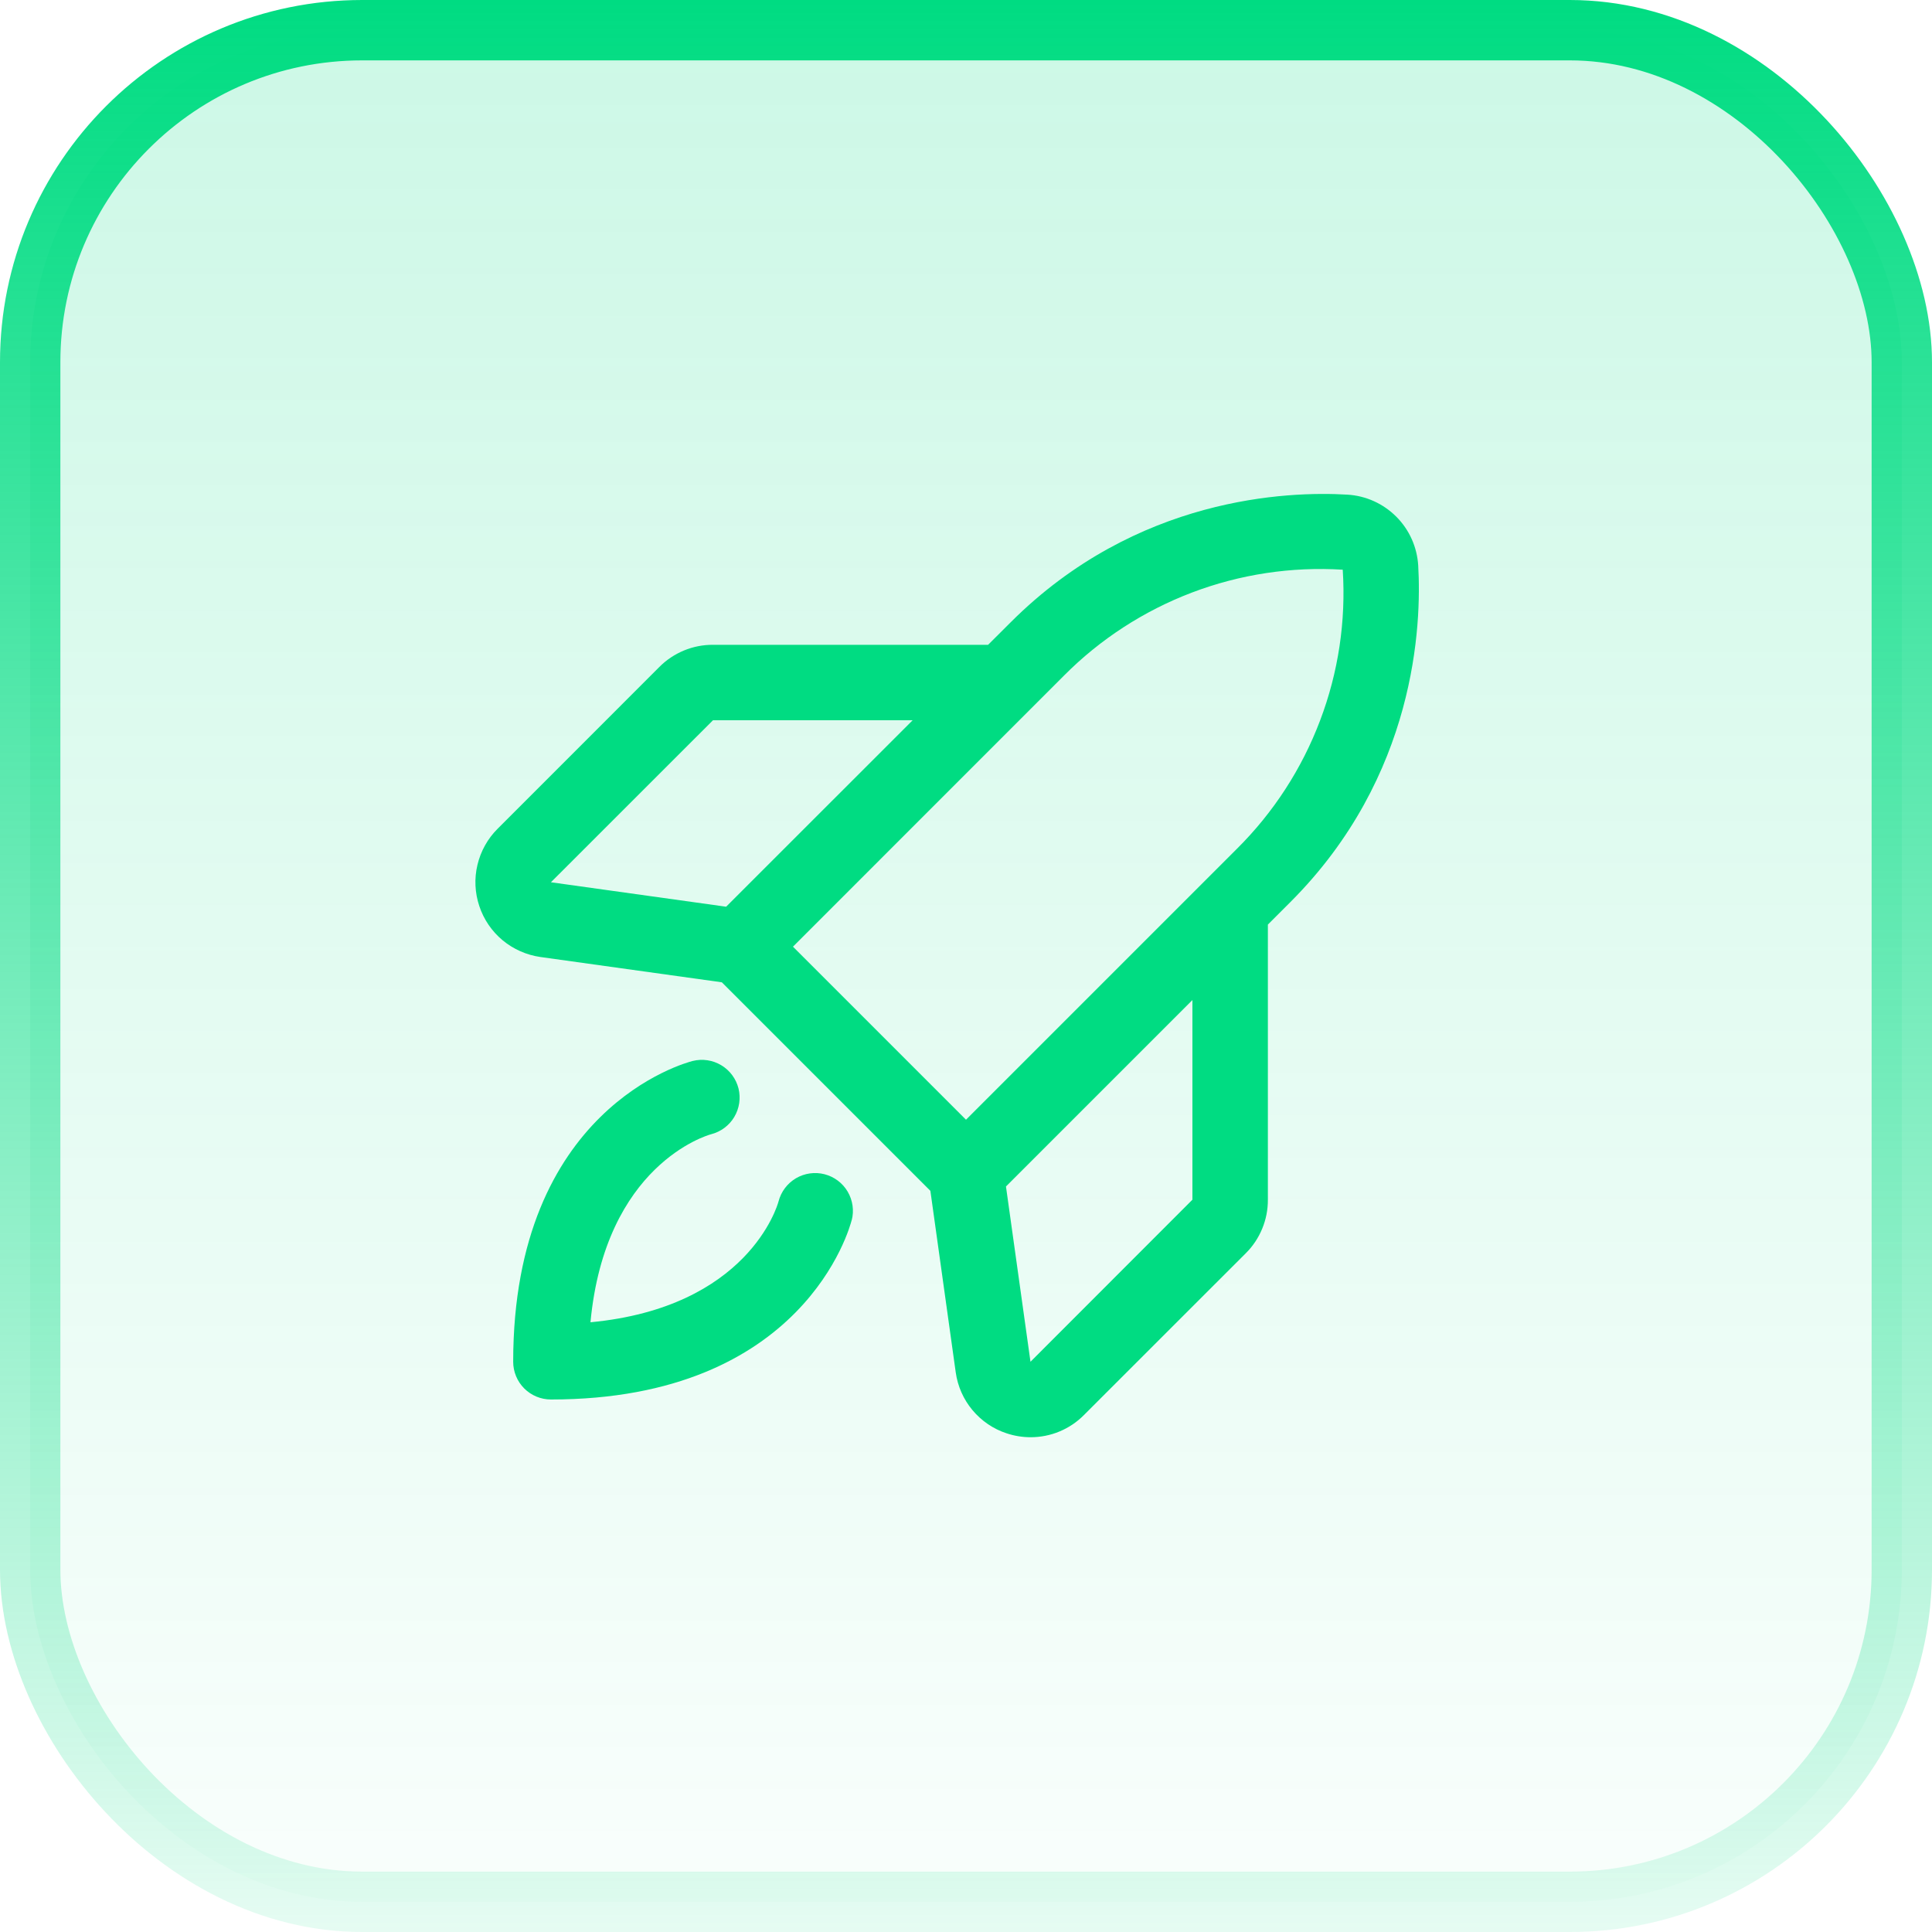
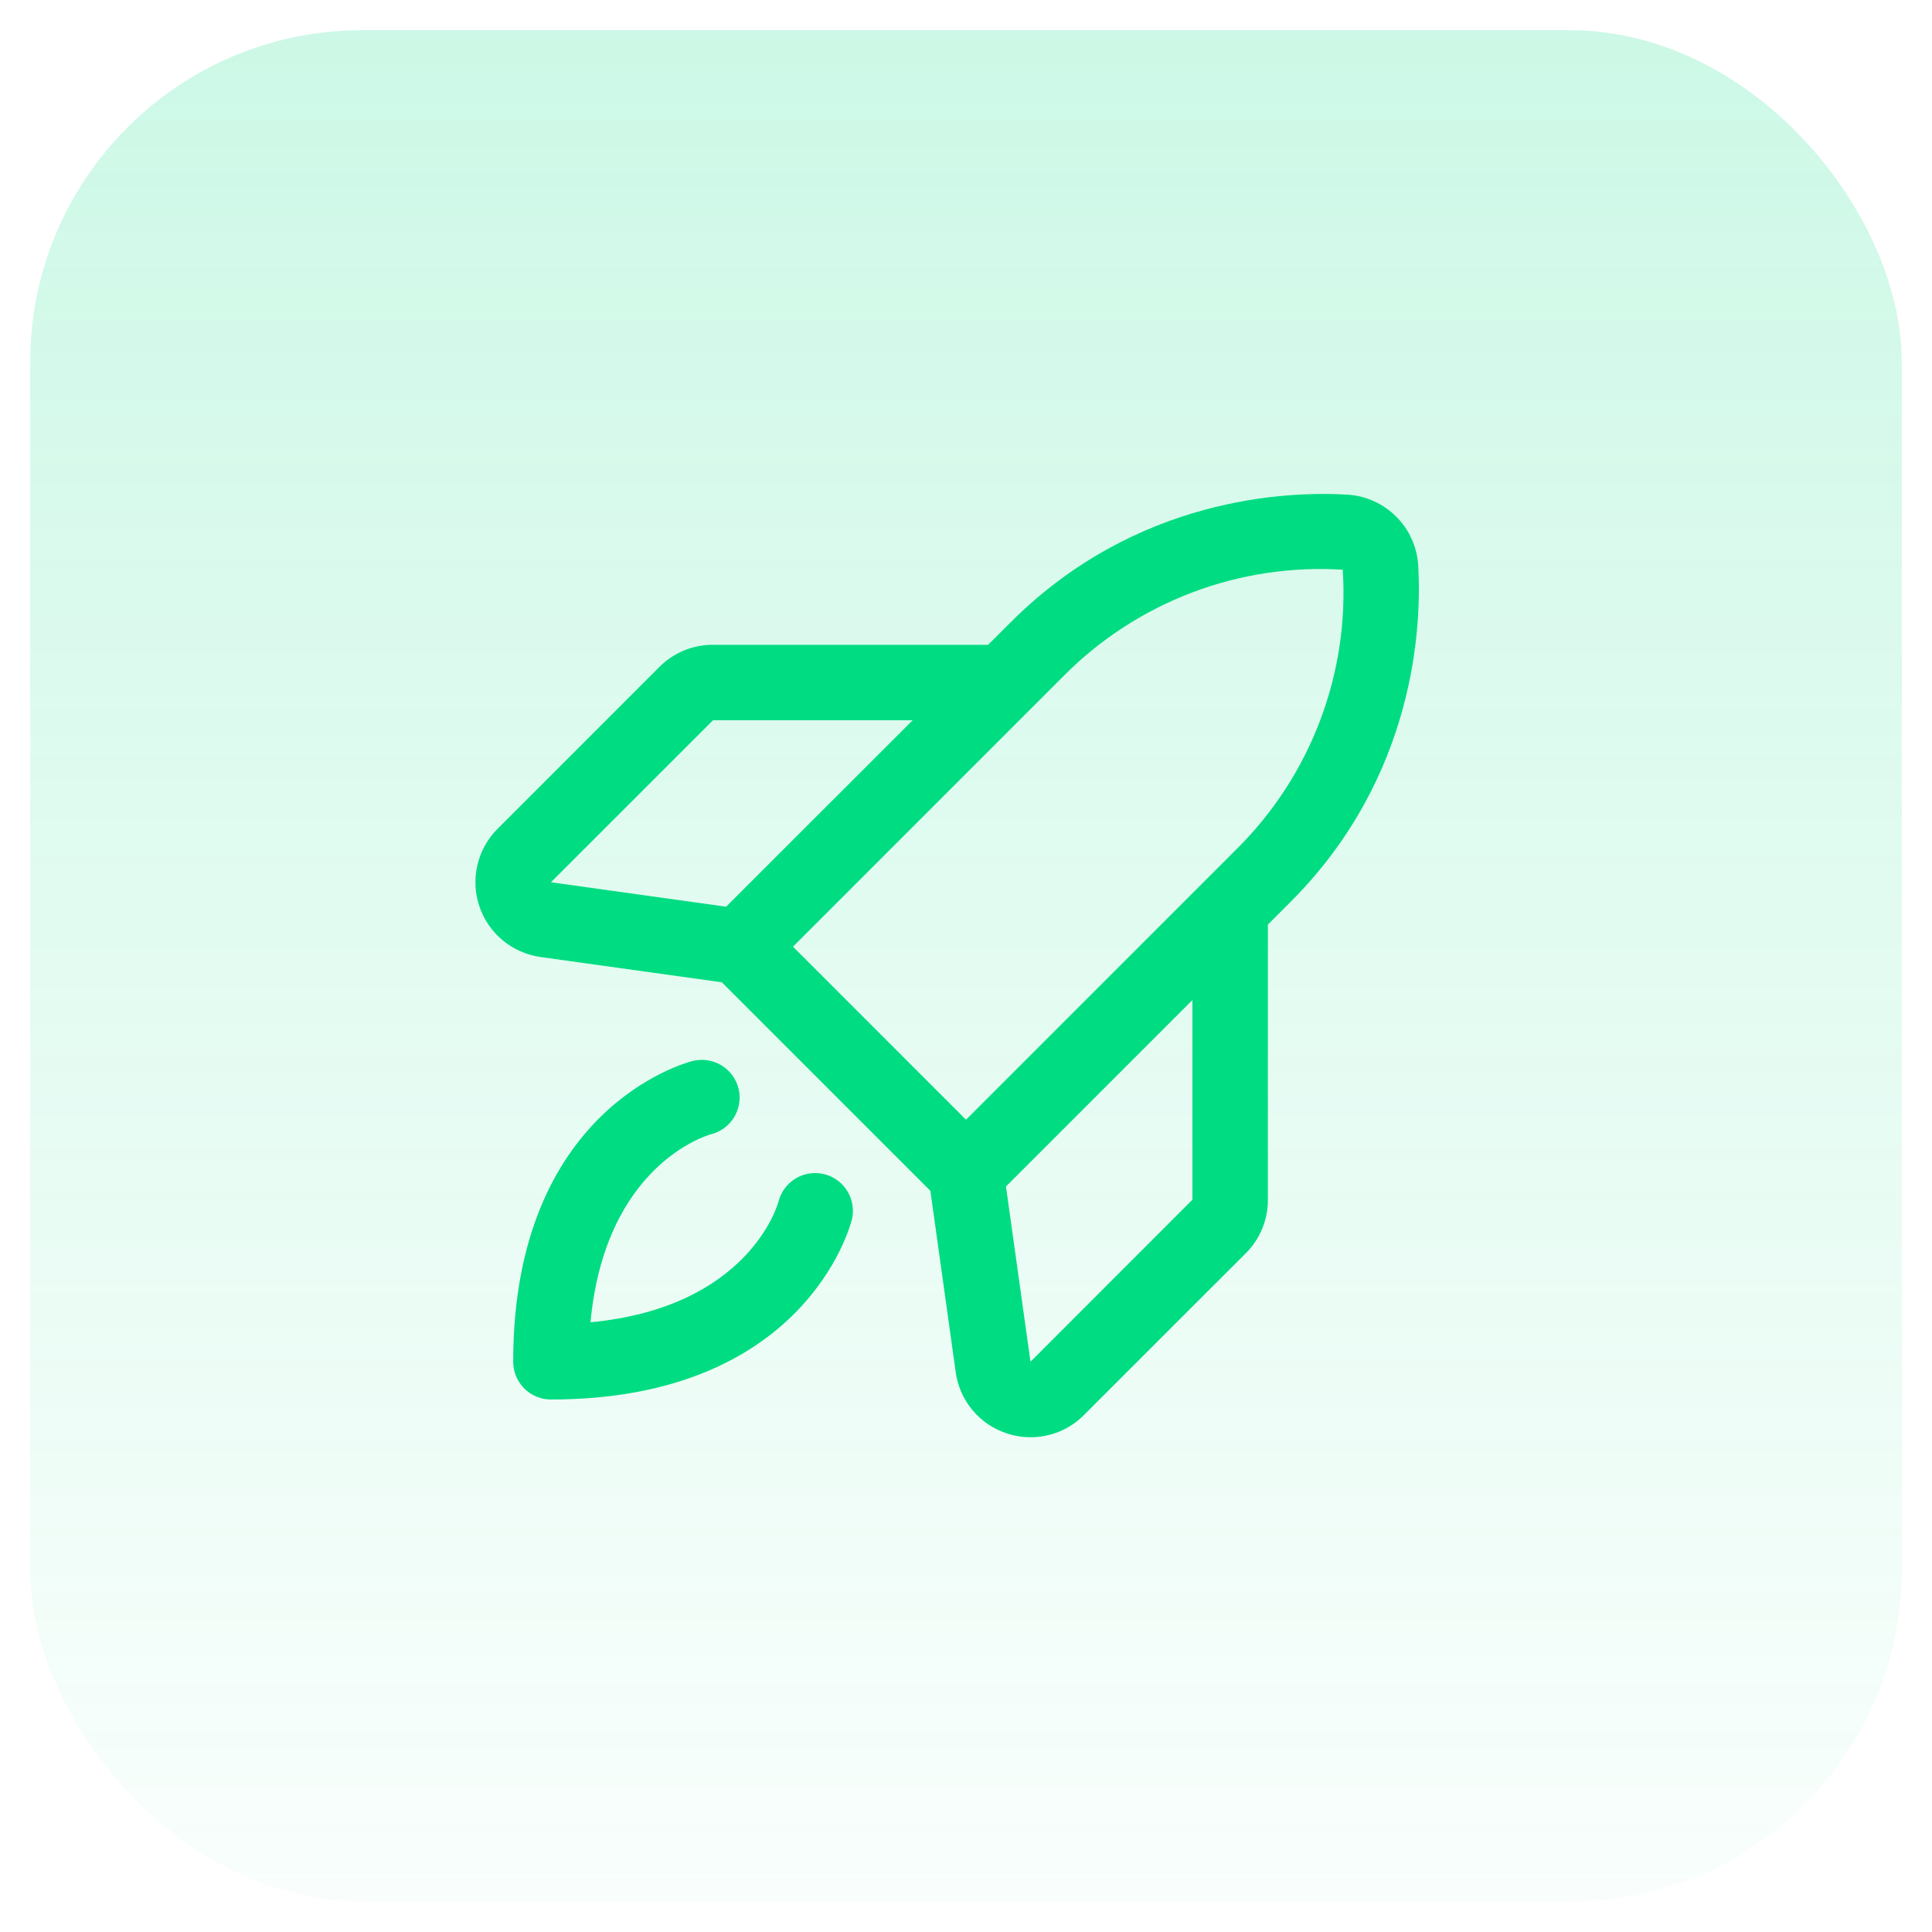
<svg xmlns="http://www.w3.org/2000/svg" width="32" height="32" viewBox="0 0 32 32" fill="none">
  <rect x="0.5" y="0.5" width="31" height="31" rx="5.5" fill="url(#paint0_linear_299_41553)" fill-opacity="0.2" />
-   <rect x="0.5" y="0.5" width="31" height="31" rx="5.5" stroke="url(#paint1_linear_299_41553)" />
  <path d="M14.107 20.207C14.077 20.328 13.315 23.18 9.125 23.18C8.959 23.18 8.8 23.114 8.683 22.997C8.566 22.88 8.5 22.721 8.5 22.555C8.5 18.365 11.352 17.604 11.473 17.573C11.634 17.533 11.805 17.558 11.947 17.644C12.089 17.729 12.191 17.867 12.232 18.028C12.272 18.189 12.246 18.36 12.161 18.502C12.076 18.644 11.937 18.746 11.777 18.787C11.706 18.806 10.025 19.297 9.78 21.901C12.383 21.655 12.875 19.977 12.895 19.899C12.937 19.738 13.04 19.601 13.183 19.516C13.326 19.432 13.497 19.408 13.657 19.449C13.818 19.491 13.956 19.594 14.04 19.737C14.124 19.88 14.149 20.051 14.107 20.212V20.207ZM21.373 14.941L21 15.314V19.871C21.001 20.036 20.969 20.199 20.906 20.351C20.843 20.504 20.751 20.642 20.634 20.758L17.953 23.438C17.837 23.555 17.7 23.647 17.548 23.71C17.397 23.773 17.234 23.805 17.07 23.805C16.935 23.805 16.8 23.783 16.672 23.74C16.451 23.668 16.256 23.534 16.107 23.356C15.958 23.178 15.862 22.961 15.83 22.731L15.41 19.724L11.956 16.27L8.951 15.851C8.72 15.818 8.504 15.722 8.325 15.574C8.146 15.425 8.012 15.229 7.939 15.008C7.865 14.788 7.854 14.551 7.908 14.325C7.962 14.098 8.077 13.891 8.242 13.727L10.922 11.046C11.038 10.929 11.177 10.837 11.329 10.774C11.481 10.711 11.645 10.679 11.809 10.68H16.366L16.739 10.308C18.823 8.224 21.335 8.134 22.318 8.193C22.623 8.211 22.91 8.341 23.126 8.557C23.342 8.772 23.471 9.06 23.49 9.365C23.547 10.345 23.457 12.857 21.373 14.941H21.373ZM9.125 14.613L12.027 15.018L15.116 11.93H11.809L9.125 14.613ZM13.134 15.68L16 18.546L20.488 14.058C21.093 13.457 21.562 12.734 21.864 11.936C22.167 11.139 22.295 10.287 22.24 9.436C21.39 9.383 20.538 9.512 19.741 9.815C18.945 10.118 18.222 10.587 17.622 11.191L13.134 15.68ZM19.75 16.564L16.662 19.652L17.068 22.555L19.75 19.871V16.564Z" fill="#00DC82" />
  <defs>
    <linearGradient id="paint0_linear_299_41553" x1="16" y1="0" x2="16" y2="32" gradientUnits="userSpaceOnUse">
      <stop stop-color="#00DC82" />
      <stop offset="1" stop-color="#00DC82" stop-opacity="0.1" />
    </linearGradient>
    <linearGradient id="paint1_linear_299_41553" x1="16" y1="0" x2="16" y2="32" gradientUnits="userSpaceOnUse">
      <stop stop-color="#00DC82" />
      <stop offset="1" stop-color="#00DC82" stop-opacity="0.1" />
    </linearGradient>
  </defs>
</svg>